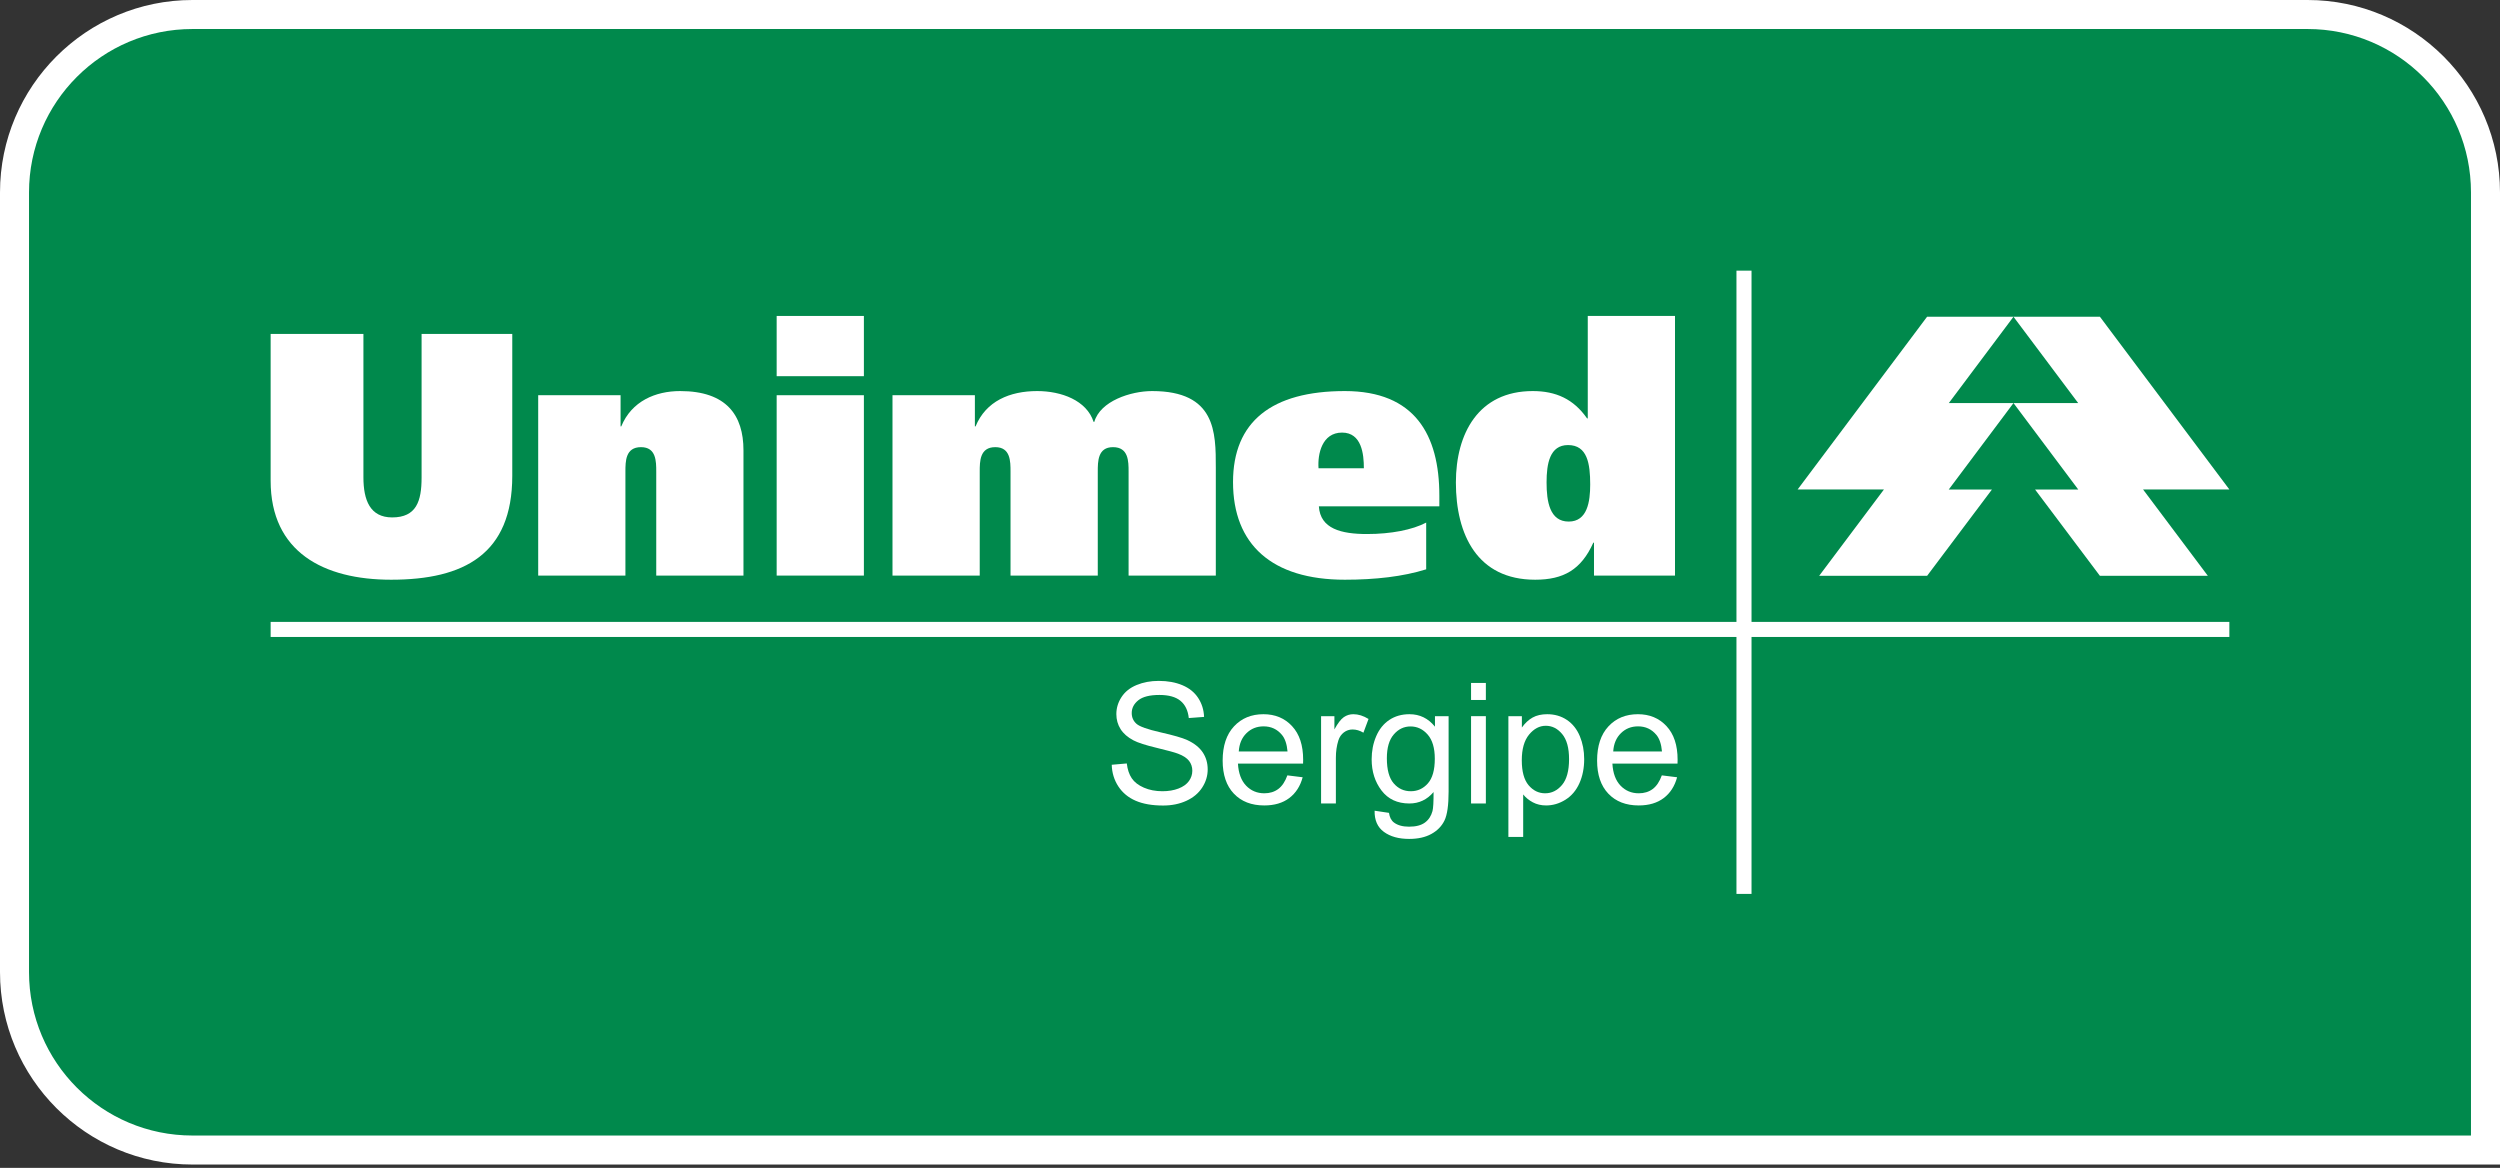
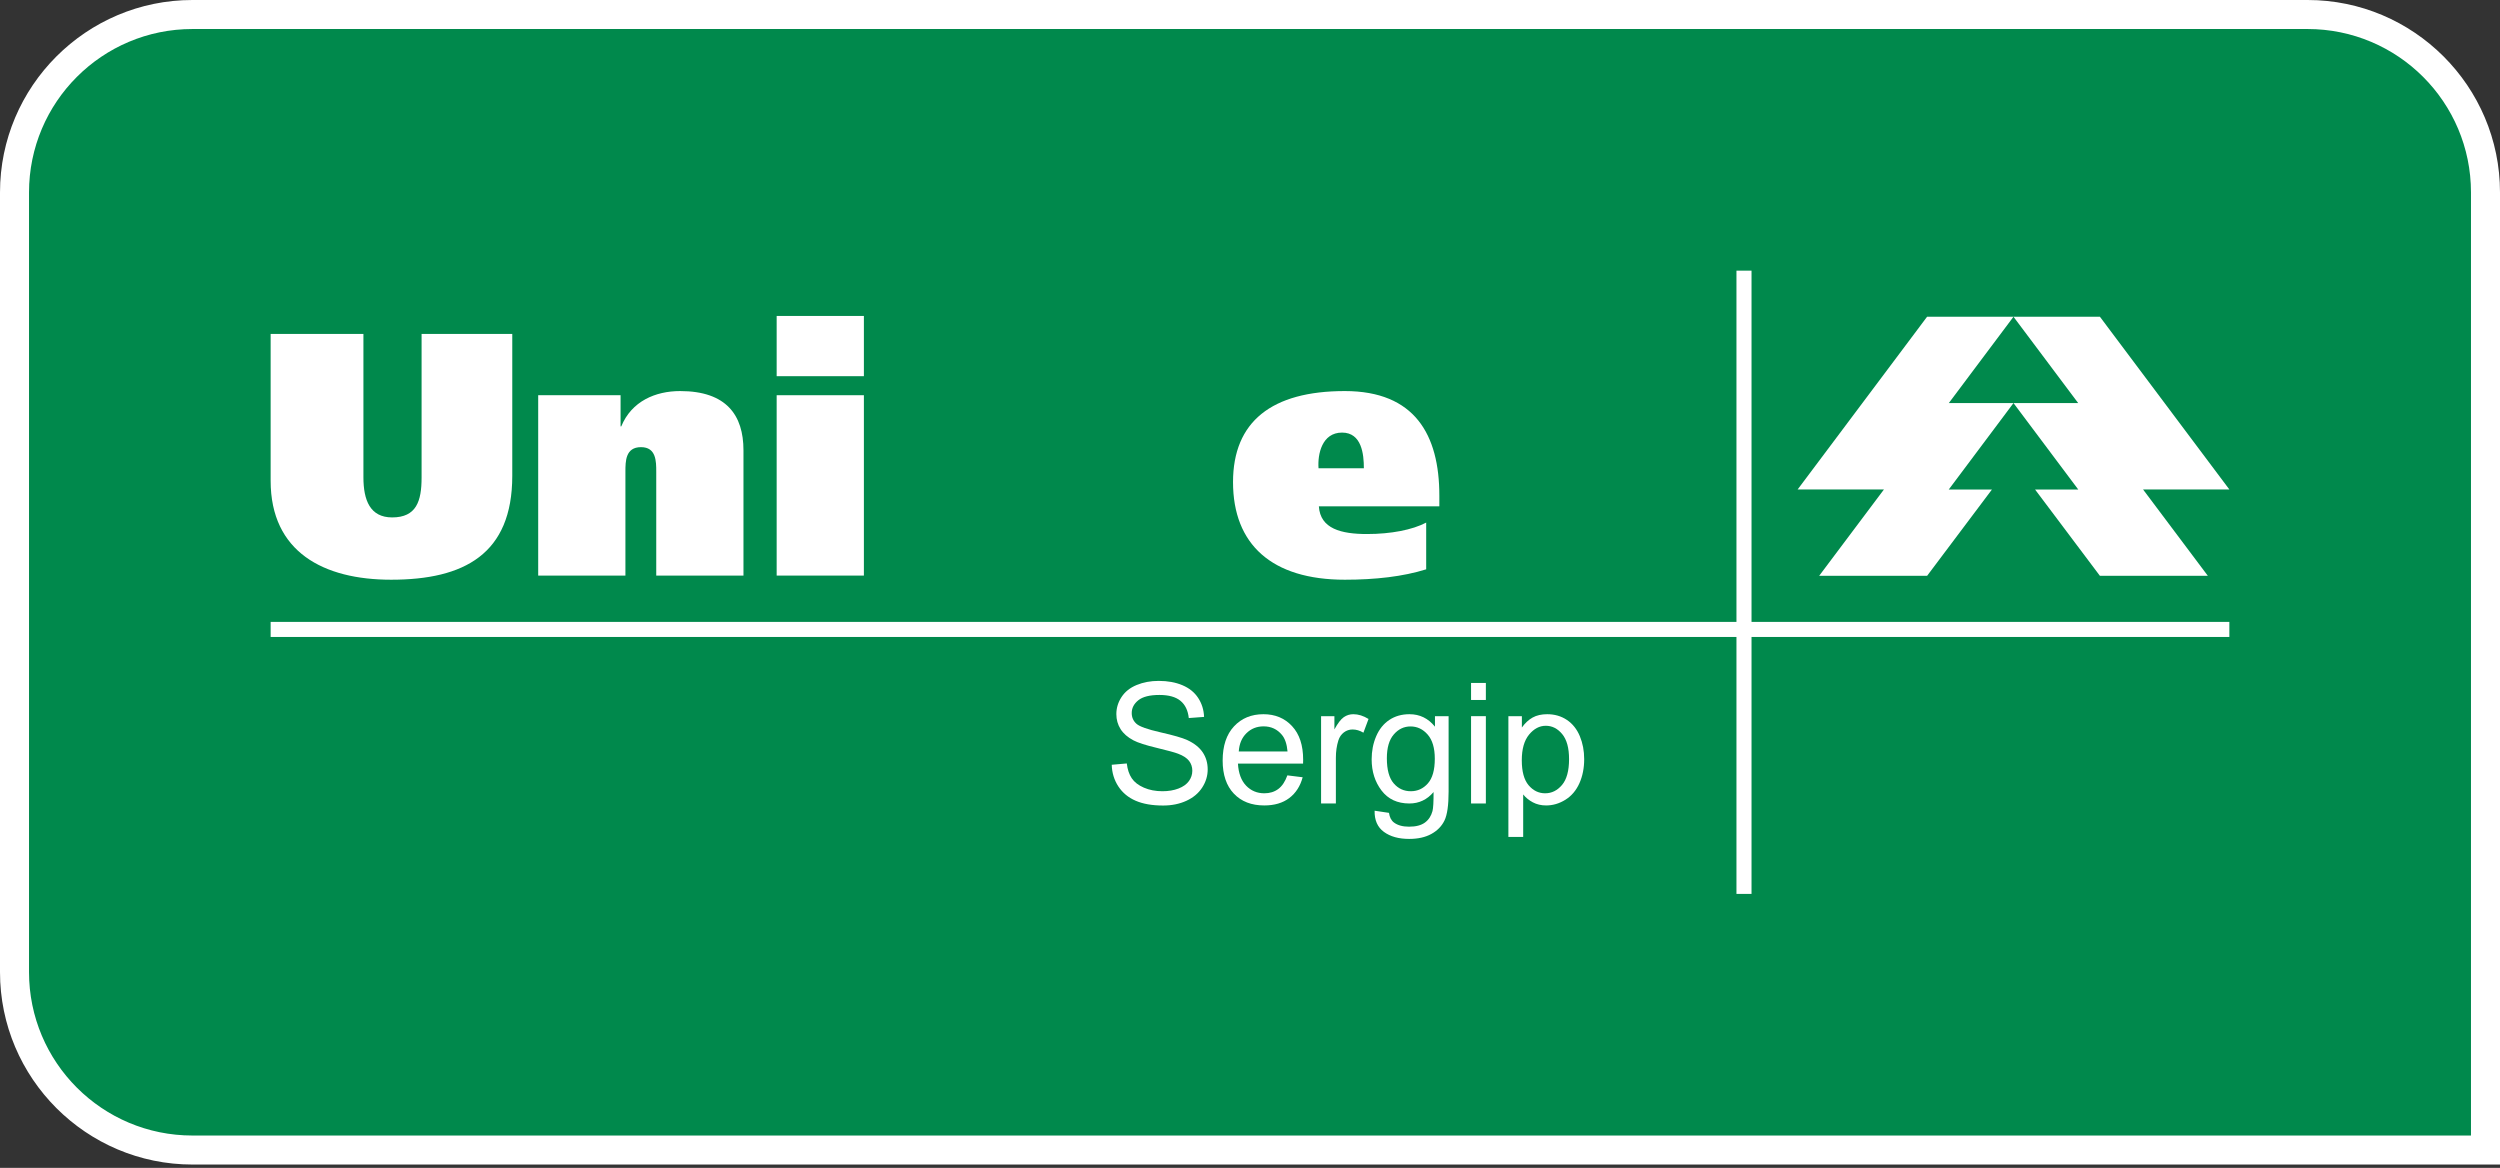
<svg xmlns="http://www.w3.org/2000/svg" width="274" height="128" viewBox="0 0 274 128" fill="none">
  <rect x="0" y="0" width="274" height="128" fill="#333333" stroke="none" />
  <path fill-rule="evenodd" clip-rule="evenodd" d="M21.091 126.044C10.338 126.044 1.59 117.296 1.59 106.543V21.091C1.59 10.339 10.338 1.59 21.091 1.59H252.909C263.662 1.59 272.41 10.339 272.41 21.091V126.044H21.091Z" fill="#00894C" />
  <path fill-rule="evenodd" clip-rule="evenodd" d="M252.909 3.18C262.801 3.18 270.82 11.199 270.82 21.091V124.454H21.091C11.199 124.454 3.18 116.434 3.18 106.543V21.091C3.18 11.199 11.199 3.18 21.091 3.18H252.909ZM252.909 0H21.091C9.462 0 0 9.462 0 21.091V106.543C0 118.173 9.462 127.634 21.091 127.634H270.82H274V124.454V21.091C274 9.462 264.538 0 252.909 0Z" fill="white" />
  <path fill-rule="evenodd" clip-rule="evenodd" d="M220.678 34.716H230.151L244.338 53.646H234.88L241.978 63.108H230.148L223.043 53.65H227.776L220.68 44.178H227.77L220.678 34.716Z" fill="white" />
  <path fill-rule="evenodd" clip-rule="evenodd" d="M220.678 34.716H211.208L197.02 53.646H206.48L199.381 63.108H211.212L218.317 53.65H213.584L220.677 44.178H213.59L220.678 34.716Z" fill="white" />
  <path fill-rule="evenodd" clip-rule="evenodd" d="M191.967 97.972V29.663H190.316V97.972H191.967Z" fill="white" />
  <path fill-rule="evenodd" clip-rule="evenodd" d="M39.831 36.599H29.662V52.688C29.662 60.504 35.468 63.537 42.867 63.537C50.872 63.537 56.145 60.73 56.145 52.156V36.599H46.206V52.346C46.206 54.928 45.636 56.709 42.981 56.709C40.553 56.709 39.831 54.811 39.831 52.308V36.599Z" fill="white" />
  <path fill-rule="evenodd" clip-rule="evenodd" d="M58.986 63.084H68.546V51.7C68.546 50.564 68.546 49.008 70.254 49.008C71.924 49.008 71.924 50.564 71.924 51.7V63.084H81.484V49.35C81.484 45.516 79.625 42.861 74.542 42.861C71.847 42.861 69.229 43.961 68.091 46.73H68.015V43.316H58.986V63.084Z" fill="white" />
  <path fill-rule="evenodd" clip-rule="evenodd" d="M85.122 63.084H94.682V43.316H85.122V63.084ZM94.682 34.628H85.122V41.23H94.682V34.628Z" fill="white" />
-   <path fill-rule="evenodd" clip-rule="evenodd" d="M97.817 63.084H107.378V51.7C107.378 50.564 107.378 49.008 109.084 49.008C110.754 49.008 110.754 50.564 110.754 51.7V63.084H120.316V51.7C120.316 50.564 120.316 49.008 121.985 49.008C123.693 49.008 123.693 50.564 123.693 51.7V63.084H133.253V51.246C133.253 47.377 133.253 42.861 126.272 42.861C123.921 42.861 120.58 43.961 119.936 46.24H119.86C119.102 43.885 116.332 42.861 113.676 42.861C110.678 42.861 108.06 43.961 106.923 46.73H106.847V43.316H97.817V63.084Z" fill="white" />
  <path fill-rule="evenodd" clip-rule="evenodd" d="M144.511 51.321C144.398 49.767 144.89 47.412 147.09 47.412C149.254 47.412 149.48 49.804 149.48 51.321H144.511ZM157.752 55.495V54.318C157.752 47.642 155.057 42.861 147.395 42.861C139.39 42.861 135.14 46.2 135.14 52.838C135.14 59.668 139.39 63.537 147.395 63.537C150.732 63.537 153.768 63.194 156.31 62.397V57.276C154.793 58.075 152.44 58.53 149.822 58.53C147.013 58.53 144.7 57.961 144.548 55.495H157.752Z" fill="white" />
-   <path fill-rule="evenodd" clip-rule="evenodd" d="M183.58 63.084V34.628H174.019V45.857H173.943C172.464 43.735 170.529 42.861 167.987 42.861C162.03 42.861 159.565 47.527 159.565 52.878C159.565 58.606 161.917 63.537 168.251 63.537C171.365 63.537 173.3 62.439 174.627 59.478H174.702V63.084H183.58ZM174.286 53.104C174.286 54.964 173.981 57.164 171.931 57.164C169.846 57.164 169.504 54.964 169.504 52.878C169.504 50.829 169.846 48.779 171.858 48.779C173.981 48.779 174.286 50.829 174.286 53.104Z" fill="white" />
  <path fill-rule="evenodd" clip-rule="evenodd" d="M244.338 68.16H29.662V69.811H244.338V68.16Z" fill="white" />
  <path fill-rule="evenodd" clip-rule="evenodd" d="M121.847 83.818L123.496 83.674C123.574 84.335 123.756 84.877 124.041 85.3C124.327 85.725 124.77 86.065 125.371 86.327C125.971 86.588 126.647 86.719 127.398 86.719C128.065 86.719 128.654 86.62 129.164 86.422C129.675 86.225 130.055 85.953 130.305 85.606C130.553 85.26 130.678 84.883 130.678 84.475C130.678 84.061 130.558 83.699 130.318 83.388C130.077 83.079 129.681 82.821 129.129 82.611C128.774 82.472 127.99 82.257 126.777 81.965C125.562 81.674 124.712 81.4 124.226 81.142C123.596 80.81 123.125 80.401 122.815 79.911C122.506 79.421 122.352 78.872 122.352 78.267C122.352 77.599 122.541 76.976 122.92 76.396C123.298 75.816 123.85 75.376 124.577 75.077C125.304 74.776 126.112 74.626 127.002 74.626C127.981 74.626 128.844 74.784 129.592 75.099C130.341 75.415 130.916 75.878 131.318 76.492C131.72 77.104 131.937 77.798 131.966 78.573L130.291 78.698C130.201 77.864 129.896 77.233 129.376 76.807C128.856 76.38 128.089 76.167 127.074 76.167C126.017 76.167 125.245 76.361 124.762 76.747C124.279 77.136 124.037 77.602 124.037 78.149C124.037 78.624 124.208 79.014 124.551 79.322C124.887 79.628 125.766 79.94 127.186 80.262C128.607 80.584 129.582 80.864 130.11 81.105C130.88 81.46 131.447 81.909 131.814 82.451C132.18 82.996 132.363 83.623 132.363 84.332C132.363 85.034 132.162 85.696 131.76 86.317C131.357 86.94 130.779 87.423 130.025 87.769C129.271 88.115 128.422 88.286 127.479 88.286C126.283 88.286 125.282 88.113 124.474 87.764C123.665 87.416 123.032 86.892 122.572 86.193C122.113 85.492 121.871 84.701 121.847 83.818Z" fill="white" />
  <path fill-rule="evenodd" clip-rule="evenodd" d="M141.096 84.98L142.772 85.188C142.508 86.168 142.017 86.926 141.303 87.468C140.588 88.008 139.674 88.277 138.563 88.277C137.163 88.277 136.053 87.847 135.233 86.985C134.413 86.123 134.003 84.915 134.003 83.358C134.003 81.747 134.418 80.498 135.247 79.609C136.076 78.719 137.151 78.277 138.473 78.277C139.753 78.277 140.799 78.71 141.609 79.583C142.42 80.453 142.825 81.679 142.825 83.258C142.825 83.355 142.823 83.5 142.817 83.691H135.679C135.739 84.743 136.037 85.547 136.572 86.107C137.106 86.665 137.773 86.945 138.572 86.945C139.167 86.945 139.674 86.789 140.095 86.477C140.516 86.164 140.85 85.664 141.096 84.98ZM135.769 82.357H141.113C141.041 81.553 140.837 80.949 140.501 80.545C139.984 79.921 139.314 79.609 138.491 79.609C137.746 79.609 137.12 79.859 136.613 80.358C136.104 80.855 135.824 81.522 135.769 82.357Z" fill="white" />
  <path fill-rule="evenodd" clip-rule="evenodd" d="M144.79 88.062V78.492H146.251V79.943C146.623 79.264 146.967 78.815 147.282 78.6C147.598 78.383 147.944 78.277 148.323 78.277C148.869 78.277 149.425 78.448 149.991 78.799L149.431 80.303C149.035 80.068 148.639 79.951 148.242 79.951C147.887 79.951 147.569 80.058 147.287 80.272C147.004 80.485 146.803 80.781 146.683 81.159C146.502 81.736 146.412 82.367 146.412 83.05V88.062H144.79Z" fill="white" />
  <path fill-rule="evenodd" clip-rule="evenodd" d="M150.658 88.854L152.234 89.09C152.301 89.576 152.484 89.931 152.784 90.153C153.186 90.454 153.736 90.604 154.433 90.604C155.184 90.604 155.764 90.454 156.172 90.153C156.581 89.852 156.857 89.431 157.001 88.892C157.085 88.561 157.125 87.866 157.118 86.81C156.41 87.644 155.526 88.062 154.469 88.062C153.153 88.062 152.135 87.587 151.414 86.639C150.693 85.689 150.333 84.552 150.333 83.223C150.333 82.31 150.498 81.466 150.829 80.695C151.159 79.924 151.638 79.327 152.266 78.906C152.893 78.487 153.631 78.277 154.478 78.277C155.608 78.277 156.539 78.732 157.272 79.645V78.492H158.767V86.763C158.767 88.255 158.616 89.309 158.313 89.931C158.009 90.553 157.529 91.045 156.87 91.405C156.213 91.767 155.404 91.945 154.442 91.945C153.3 91.945 152.378 91.69 151.676 91.175C150.973 90.661 150.633 89.888 150.658 88.854ZM152 83.105C152 84.36 152.249 85.278 152.748 85.855C153.247 86.432 153.872 86.719 154.622 86.719C155.367 86.719 155.993 86.432 156.497 85.858C157.001 85.285 157.254 84.386 157.254 83.159C157.254 81.99 156.994 81.105 156.474 80.511C155.954 79.915 155.328 79.618 154.595 79.618C153.875 79.618 153.261 79.911 152.757 80.498C152.252 81.082 152 81.951 152 83.105Z" fill="white" />
  <path fill-rule="evenodd" clip-rule="evenodd" d="M161.228 76.717V74.851H162.85V76.717H161.228ZM161.228 88.062V78.492H162.85V88.062H161.228Z" fill="white" />
  <path fill-rule="evenodd" clip-rule="evenodd" d="M165.319 91.729V78.492H166.797V79.736C167.145 79.249 167.539 78.884 167.978 78.64C168.416 78.397 168.947 78.277 169.573 78.277C170.389 78.277 171.11 78.487 171.735 78.906C172.36 79.327 172.831 79.921 173.15 80.686C173.468 81.452 173.627 82.292 173.627 83.205C173.627 84.185 173.452 85.065 173.101 85.849C172.749 86.633 172.238 87.235 171.569 87.653C170.899 88.07 170.194 88.277 169.455 88.277C168.915 88.277 168.43 88.164 168 87.936C167.571 87.707 167.218 87.42 166.941 87.071V91.729H165.319ZM166.788 83.331C166.788 84.562 167.037 85.472 167.535 86.062C168.034 86.65 168.638 86.945 169.347 86.945C170.068 86.945 170.685 86.639 171.199 86.03C171.713 85.42 171.969 84.475 171.969 83.195C171.969 81.977 171.719 81.064 171.217 80.456C170.715 79.849 170.116 79.545 169.419 79.545C168.728 79.545 168.117 79.87 167.585 80.514C167.053 81.161 166.788 82.099 166.788 83.331Z" fill="white" />
-   <path fill-rule="evenodd" clip-rule="evenodd" d="M182.135 84.98L183.811 85.188C183.547 86.168 183.057 86.926 182.342 87.468C181.627 88.008 180.714 88.277 179.602 88.277C178.202 88.277 177.092 87.847 176.273 86.985C175.453 86.123 175.042 84.915 175.042 83.358C175.042 81.747 175.458 80.498 176.286 79.609C177.115 78.719 178.19 78.277 179.512 78.277C180.793 78.277 181.837 78.71 182.648 79.583C183.459 80.453 183.865 81.679 183.865 83.258C183.865 83.355 183.862 83.5 183.856 83.691H176.719C176.778 84.743 177.076 85.547 177.611 86.107C178.146 86.665 178.813 86.945 179.612 86.945C180.206 86.945 180.714 86.789 181.134 86.477C181.555 86.164 181.889 85.664 182.135 84.98ZM176.809 82.357H182.152C182.081 81.553 181.876 80.949 181.54 80.545C181.023 79.921 180.353 79.609 179.53 79.609C178.785 79.609 178.159 79.859 177.652 80.358C177.143 80.855 176.863 81.522 176.809 82.357Z" fill="white" />
</svg>